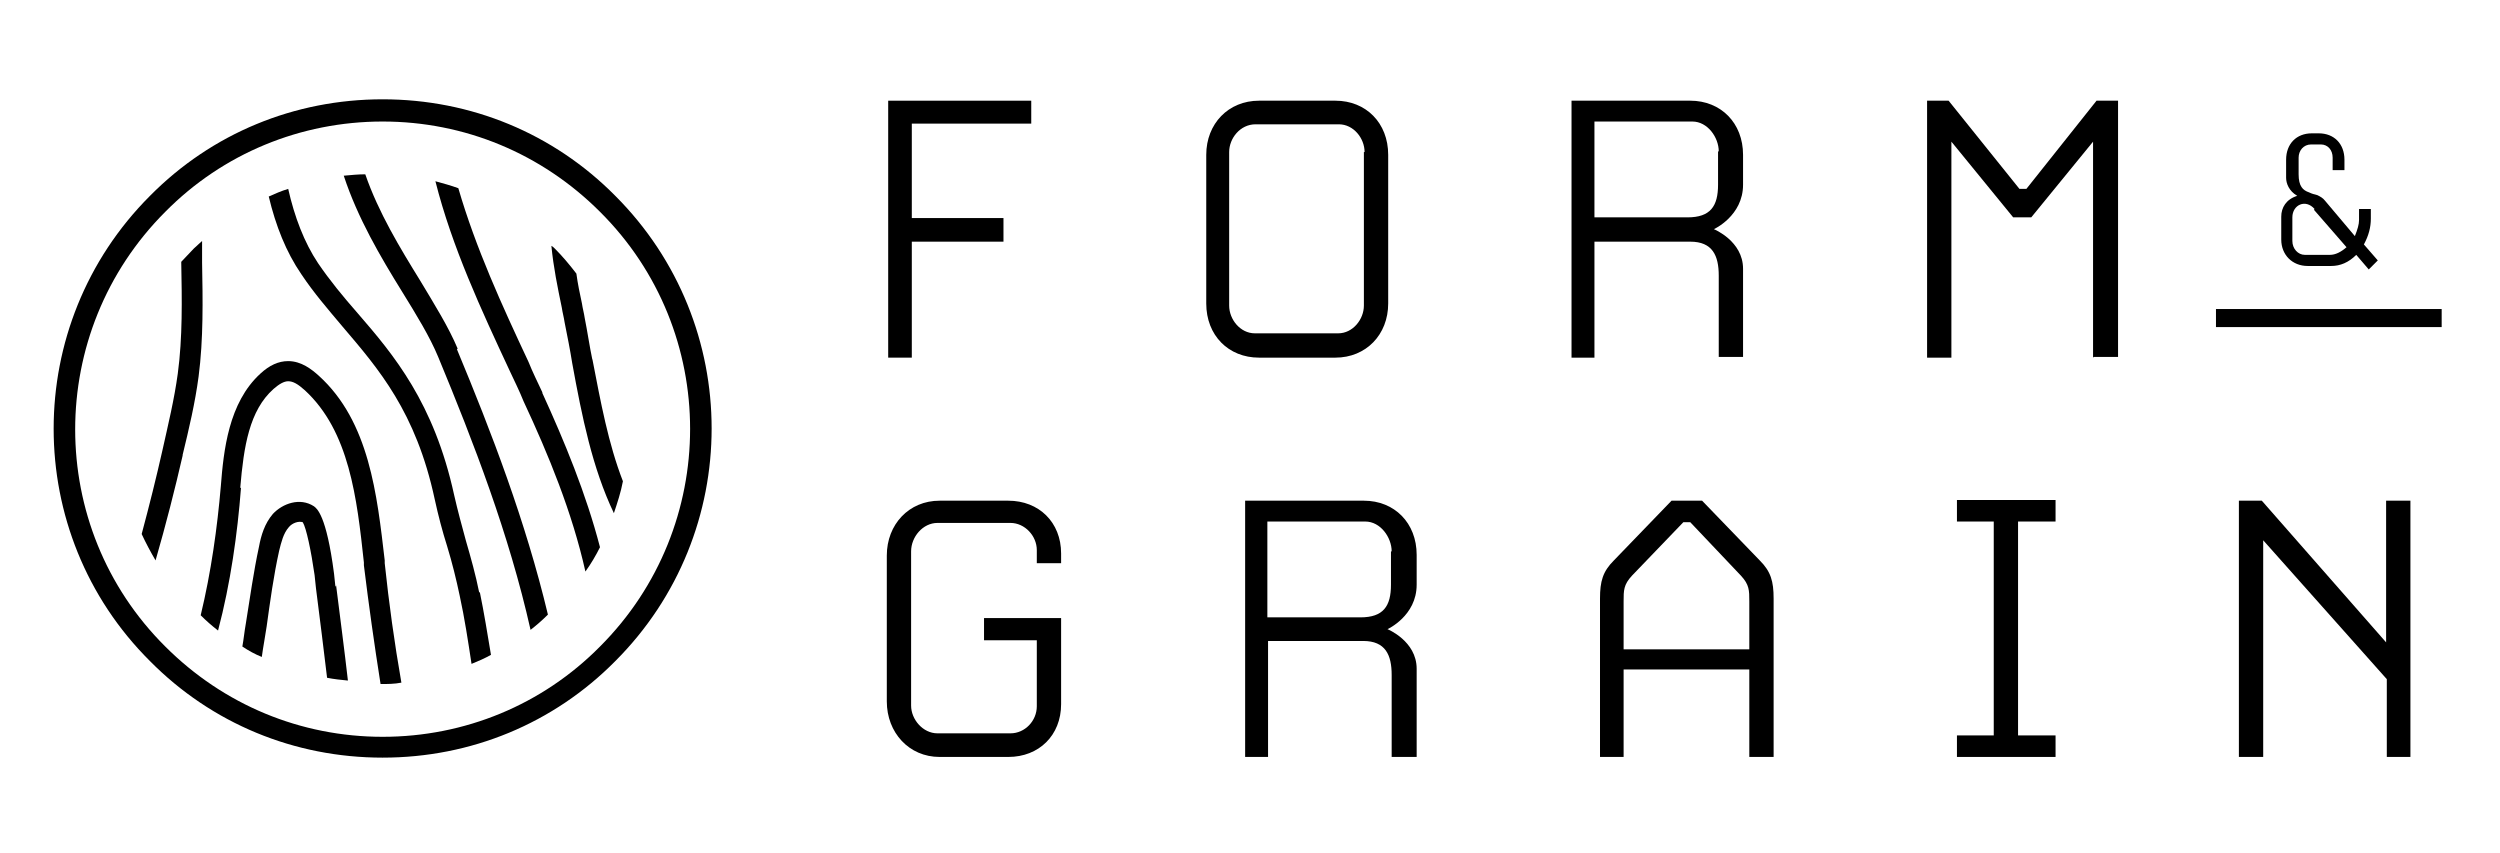
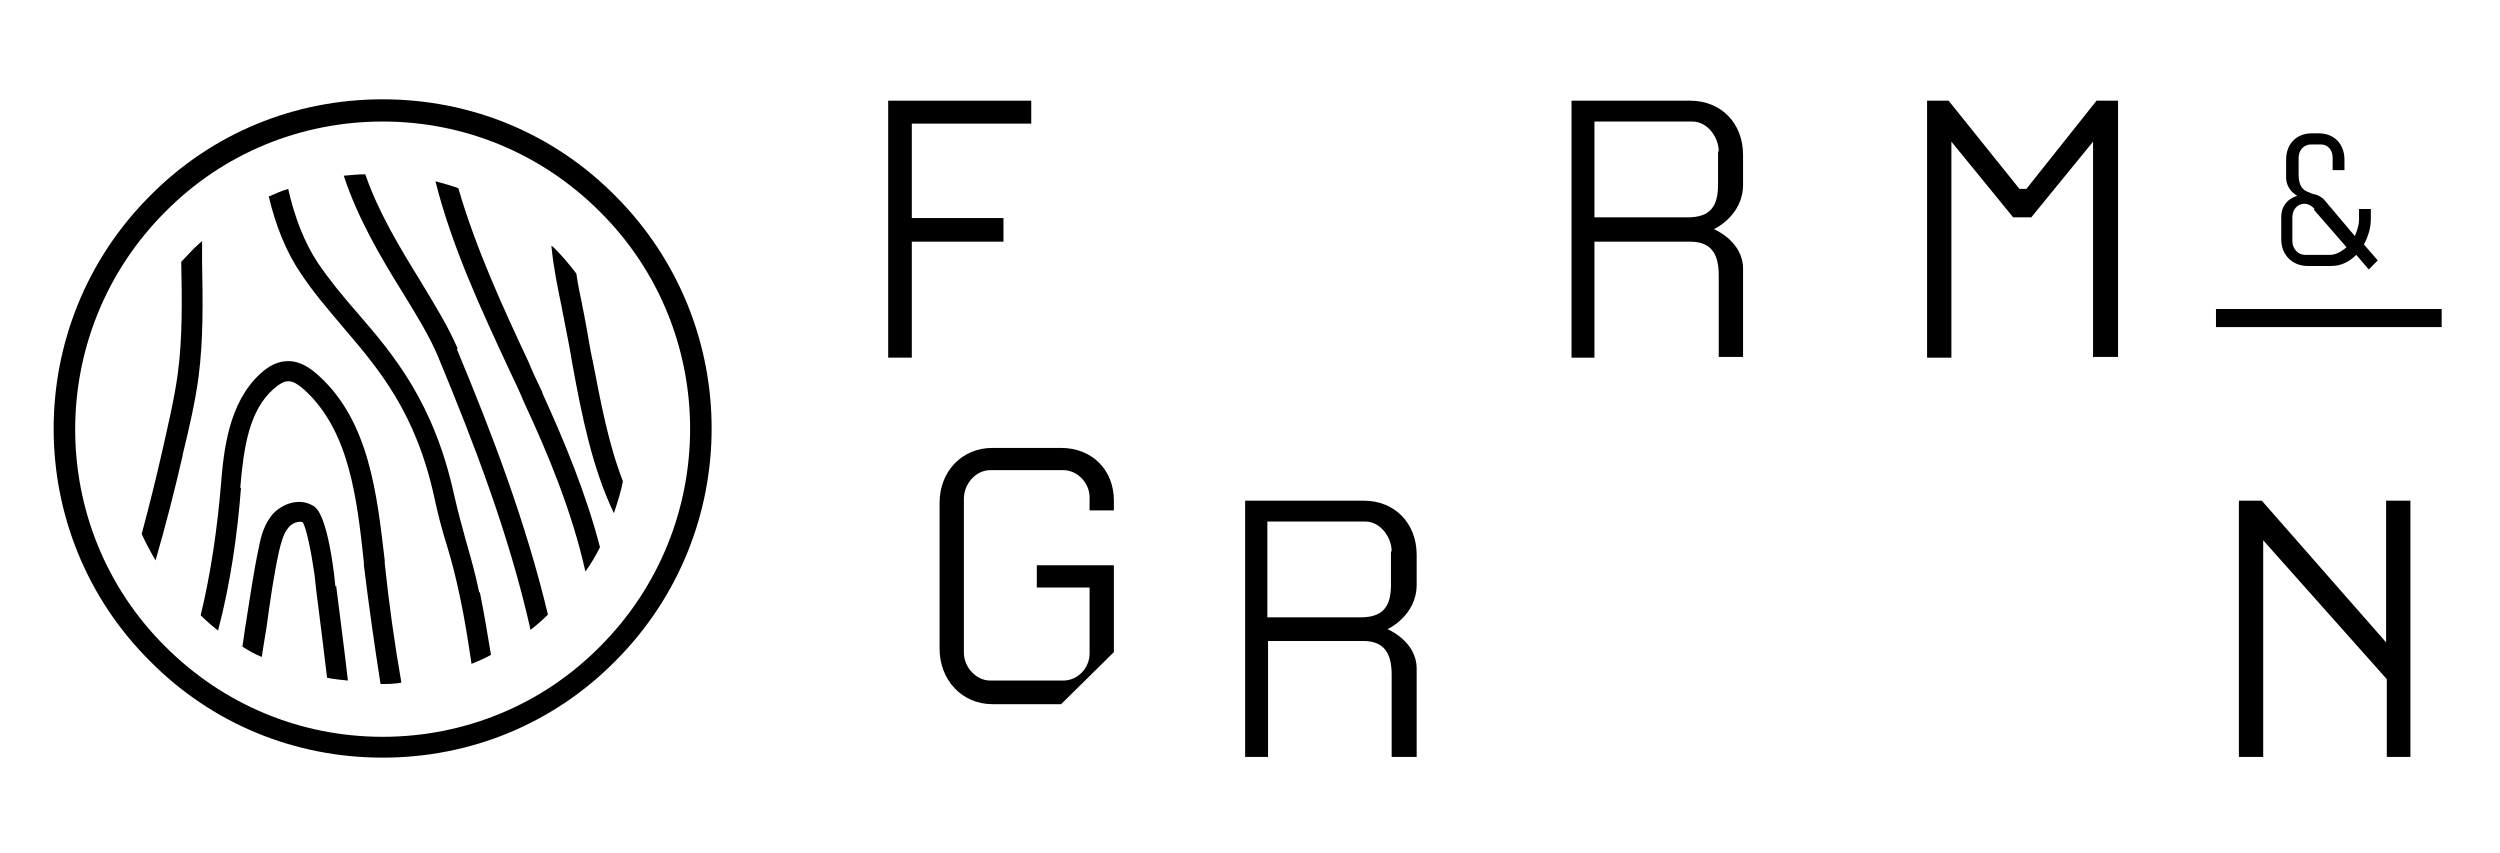
<svg xmlns="http://www.w3.org/2000/svg" viewBox="0 0 360 122.9" version="1.1" id="Layer_1">
  <g>
    <path d="M131.3,17.9v13.5h13.2v3.4h-13.2v16.7h-3.4V14.5h20.6v3.3h-17.2Z" />
-     <path d="M192.3,51.5h-11c-4.4,0-7.6-3.2-7.6-7.8v-21.4c0-4.5,3.2-7.8,7.6-7.8h11c4.4,0,7.6,3.2,7.6,7.8v21.4c0,4.5-3.2,7.8-7.6,7.8ZM196.5,21.9c0-2-1.6-4-3.7-4h-12c-2.2,0-3.8,2-3.8,4v22.1c0,2,1.6,4,3.7,4h12c2.1,0,3.7-2,3.7-4v-22.1Z" />
    <path d="M247.5,51.5v-11.8c0-2.9-.9-4.9-4.1-4.9h-13.8v16.7h-3.3V14.5h17.1c4.4,0,7.6,3.2,7.6,7.8v4.3c0,4.5-4.2,6.4-4.2,6.4,0,0,4.2,1.7,4.2,5.7v12.7h-3.5ZM247.5,21.8c0-2-1.6-4.3-3.8-4.3h-14.1v13.8h13.4c3.3,0,4.4-1.6,4.4-4.7v-4.8Z" />
    <path d="M301.4,51.5v-31.1l-8.9,10.9h-2.6l-8.9-10.9v31.1h-3.5V14.5h3.1l10.2,12.7h1l10.1-12.7h3.1v36.9h-3.5Z" />
    <g>
      <path d="M341.1,38.8l-1.8-2.1c-1.1,1.1-2.3,1.6-3.6,1.6h-3.4c-2.2,0-3.8-1.6-3.8-3.8v-3.3c0-1.3.7-2.5,2.3-3-1.2-.7-1.6-1.8-1.6-2.6v-2.6c0-2.3,1.5-3.8,3.7-3.8h1c2.2,0,3.7,1.5,3.7,3.8v1.5h-1.7v-1.8c0-1.1-.7-1.9-1.7-1.9h-1.4c-1.1,0-1.8.9-1.8,1.9v2.4c0,1.7.6,2.3,1.5,2.6.4.2.8.3,1.2.4.4.2.8.4,1.1.8l4.3,5.1c.4-1,.6-1.7.6-2.3v-1.6h1.7v1.4c0,1.2-.3,2.4-1,3.7l2,2.3-1.2,1.2ZM333.3,30.1c-1.3-1.5-3.2-.6-3.2,1.2v3.4c0,1.1.8,2,1.8,2h3.6c.8,0,1.6-.4,2.4-1.1l-4.7-5.4Z" />
      <polygon points="337.1 44.5 333.6 44.5 319.1 44.5 319.1 47.1 333.6 47.1 337.1 47.1 351.6 47.1 351.6 44.5 337.1 44.5" />
    </g>
  </g>
  <g>
-     <path d="M152.8,101.4c0,4.5-3.2,7.6-7.6,7.6h-9.9c-4.4,0-7.6-3.5-7.6-8v-21c0-4.5,3.2-7.9,7.6-7.9h9.9c4.4,0,7.6,3.1,7.6,7.6v1.4h-3.5v-1.9c0-2-1.7-3.9-3.8-3.9h-10.5c-2.1,0-3.8,2-3.8,4.1v22.2c0,2,1.7,4,3.8,4h10.5c2.1,0,3.8-1.8,3.8-3.9v-9.5h-7.6v-3.2h11.1v12.5Z" />
+     <path d="M152.8,101.4h-9.9c-4.4,0-7.6-3.5-7.6-8v-21c0-4.5,3.2-7.9,7.6-7.9h9.9c4.4,0,7.6,3.1,7.6,7.6v1.4h-3.5v-1.9c0-2-1.7-3.9-3.8-3.9h-10.5c-2.1,0-3.8,2-3.8,4.1v22.2c0,2,1.7,4,3.8,4h10.5c2.1,0,3.8-1.8,3.8-3.9v-9.5h-7.6v-3.2h11.1v12.5Z" />
    <path d="M200.4,109v-11.8c0-2.9-.9-4.9-4.1-4.9h-13.7v16.7h-3.3v-36.9h17.1c4.4,0,7.6,3.2,7.6,7.8v4.3c0,4.5-4.2,6.4-4.2,6.4,0,0,4.2,1.7,4.2,5.7v12.7h-3.5ZM200.4,79.4c0-2-1.6-4.3-3.8-4.3h-14.1v13.8h13.4c3.3,0,4.4-1.6,4.4-4.7v-4.8Z" />
-     <path d="M255.3,109h-3.4v-12.6h-18.1v12.6h-3.4v-22.8c0-2.5.4-3.9,2-5.5l8.3-8.6h4.4l8.3,8.6c1.6,1.6,2,3,2,5.5v22.8ZM250.7,82.9l-7.3-7.7h-1l-7.4,7.7c-1.2,1.3-1.2,2.1-1.2,3.7v6.9h18.1v-6.9c0-1.6,0-2.4-1.2-3.7Z" />
-     <path d="M281.8,109v-3.1h5.3v-30.8h-5.3v-3.1h14.2v3.1h-5.4v30.8h5.4v3.1h-14.2Z" />
    <path d="M343.7,109v-11.2l-17.8-20v31.2h-3.5v-36.9h3.3l17.9,20.4v-20.4h3.5v36.9h-3.5Z" />
  </g>
  <g>
    <path d="M69,85.3c-.5-2.5-1.2-5-1.9-7.4-.6-2.2-1.2-4.4-1.7-6.6-2.9-13.3-8.7-20.2-13.9-26.2-2.1-2.4-4-4.7-5.7-7.2-2-3-3.4-6.7-4.3-10.7-1,.3-1.9.7-2.8,1.1,1,4.2,2.5,8,4.7,11.2,1.8,2.7,3.8,5,5.9,7.5,5.2,6.1,10.6,12.3,13.3,24.9.5,2.3,1.1,4.6,1.8,6.8.7,2.3,1.3,4.7,1.8,7.1.7,3.2,1.2,6.5,1.7,9.8,1-.4,1.9-.8,2.8-1.3-.5-3-1-6.1-1.6-9Z" />
    <path d="M65.9,50.2c-1.3-3.1-3.3-6.3-5.4-9.8-2.9-4.7-6-9.8-7.9-15.3-1,0-2,.1-3.1.2,2,6.1,5.3,11.7,8.4,16.7,2.1,3.4,4,6.5,5.2,9.4,5.1,12.3,10.2,25.5,13.3,39.3.9-.7,1.7-1.4,2.5-2.2-3.2-13.4-8.1-26.2-13.1-38.2Z" />
    <path d="M48.3,84.5l-.2-1.9c-1.1-8.5-2.5-9.4-2.9-9.7-2-1.3-4.5-.4-5.9,1.1-1.2,1.4-1.7,3.1-2,4.7-.8,3.7-1.3,7.4-1.9,11.1-.2,1.1-.3,2.2-.5,3.3.9.6,1.8,1.1,2.8,1.5.2-1.5.5-3,.7-4.4.5-3.6,1-7.3,1.8-10.9.3-1.2.6-2.5,1.4-3.4.5-.6,1.4-.9,2-.7.5.8,1.2,4.1,1.7,7.6l.2,1.9c.6,4.6,1.1,8.8,1.6,12.9,1,.2,2,.3,3,.4-.5-4.4-1.1-8.9-1.7-13.7Z" />
    <path d="M78.1,56.5c-.7-1.5-1.4-2.9-2-4.4-3.8-8.1-7.6-16.4-10.1-25-1.1-.4-2.2-.7-3.3-1,2.4,9.5,6.6,18.5,10.7,27.3.7,1.5,1.4,2.9,2,4.4,3.6,7.7,7,16,8.9,24.5.8-1.1,1.5-2.3,2.1-3.5-2-7.7-5.1-15.2-8.3-22.2Z" />
    <path d="M85.3,51.8c-.4-1.9-.7-4-1.1-6-.1-.7-.3-1.4-.4-2.1-.3-1.4-.6-2.8-.8-4.3-1-1.3-2-2.5-3.1-3.6-.1-.1-.3-.3-.5-.4.3,3.1.9,6,1.5,8.9.1.7.3,1.4.4,2.1.4,2,.8,4,1.1,5.9,1.4,7.7,2.9,15.1,6,21.6.5-1.5,1-3,1.3-4.6-2.1-5.4-3.2-11.4-4.4-17.6Z" />
    <path d="M34.6,70.2c.5-5.9,1.3-11.1,4.8-14.2.8-.7,1.5-1.1,2.1-1.1.7,0,1.4.4,2.4,1.3,6.4,5.9,7.5,15.5,8.5,24.8v.4c.7,5.7,1.5,11.4,2.4,17.1,1,0,2,0,3-.2-1-5.7-1.8-11.5-2.4-17.2v-.4c-1.1-9.4-2.2-20-9.5-26.6-1-.9-2.5-2.1-4.4-2.1-1.4,0-2.7.6-4,1.8-4.6,4.2-5.3,11.1-5.7,16.2-.5,5.9-1.4,12.4-2.9,18.6.8.8,1.6,1.5,2.5,2.2,1.8-6.8,2.8-14,3.3-20.5Z" />
    <path d="M26.3,65.5h0c.9-3.7,1.8-7.5,2.3-11.3.7-5.4.6-11,.5-16.4,0-1,0-2.1,0-3.1-.4.4-.8.7-1.2,1.1-.6.6-1.2,1.3-1.8,1.9,0,0,0,0,0,.1.1,5.3.2,10.8-.5,16-.5,3.7-1.4,7.4-2.2,11h0c-.9,4-1.9,8-3,12.1.6,1.3,1.3,2.6,2,3.8,1.5-5.2,2.8-10.3,3.9-15.1Z" />
  </g>
  <path d="M55.1,109.1c-12.7,0-24.6-4.9-33.5-13.9C3.1,76.8,3.1,46.7,21.6,28.2c8.9-9,20.8-13.9,33.5-13.9s24.6,4.9,33.5,13.9c18.5,18.5,18.5,48.5,0,67-8.9,9-20.8,13.9-33.5,13.9ZM55.1,17.5c-11.8,0-23,4.6-31.3,13-17.3,17.3-17.3,45.4,0,62.6,8.4,8.4,19.5,13,31.3,13s23-4.6,31.3-13c17.3-17.3,17.3-45.4,0-62.6-8.4-8.4-19.5-13-31.3-13Z" />
</svg>